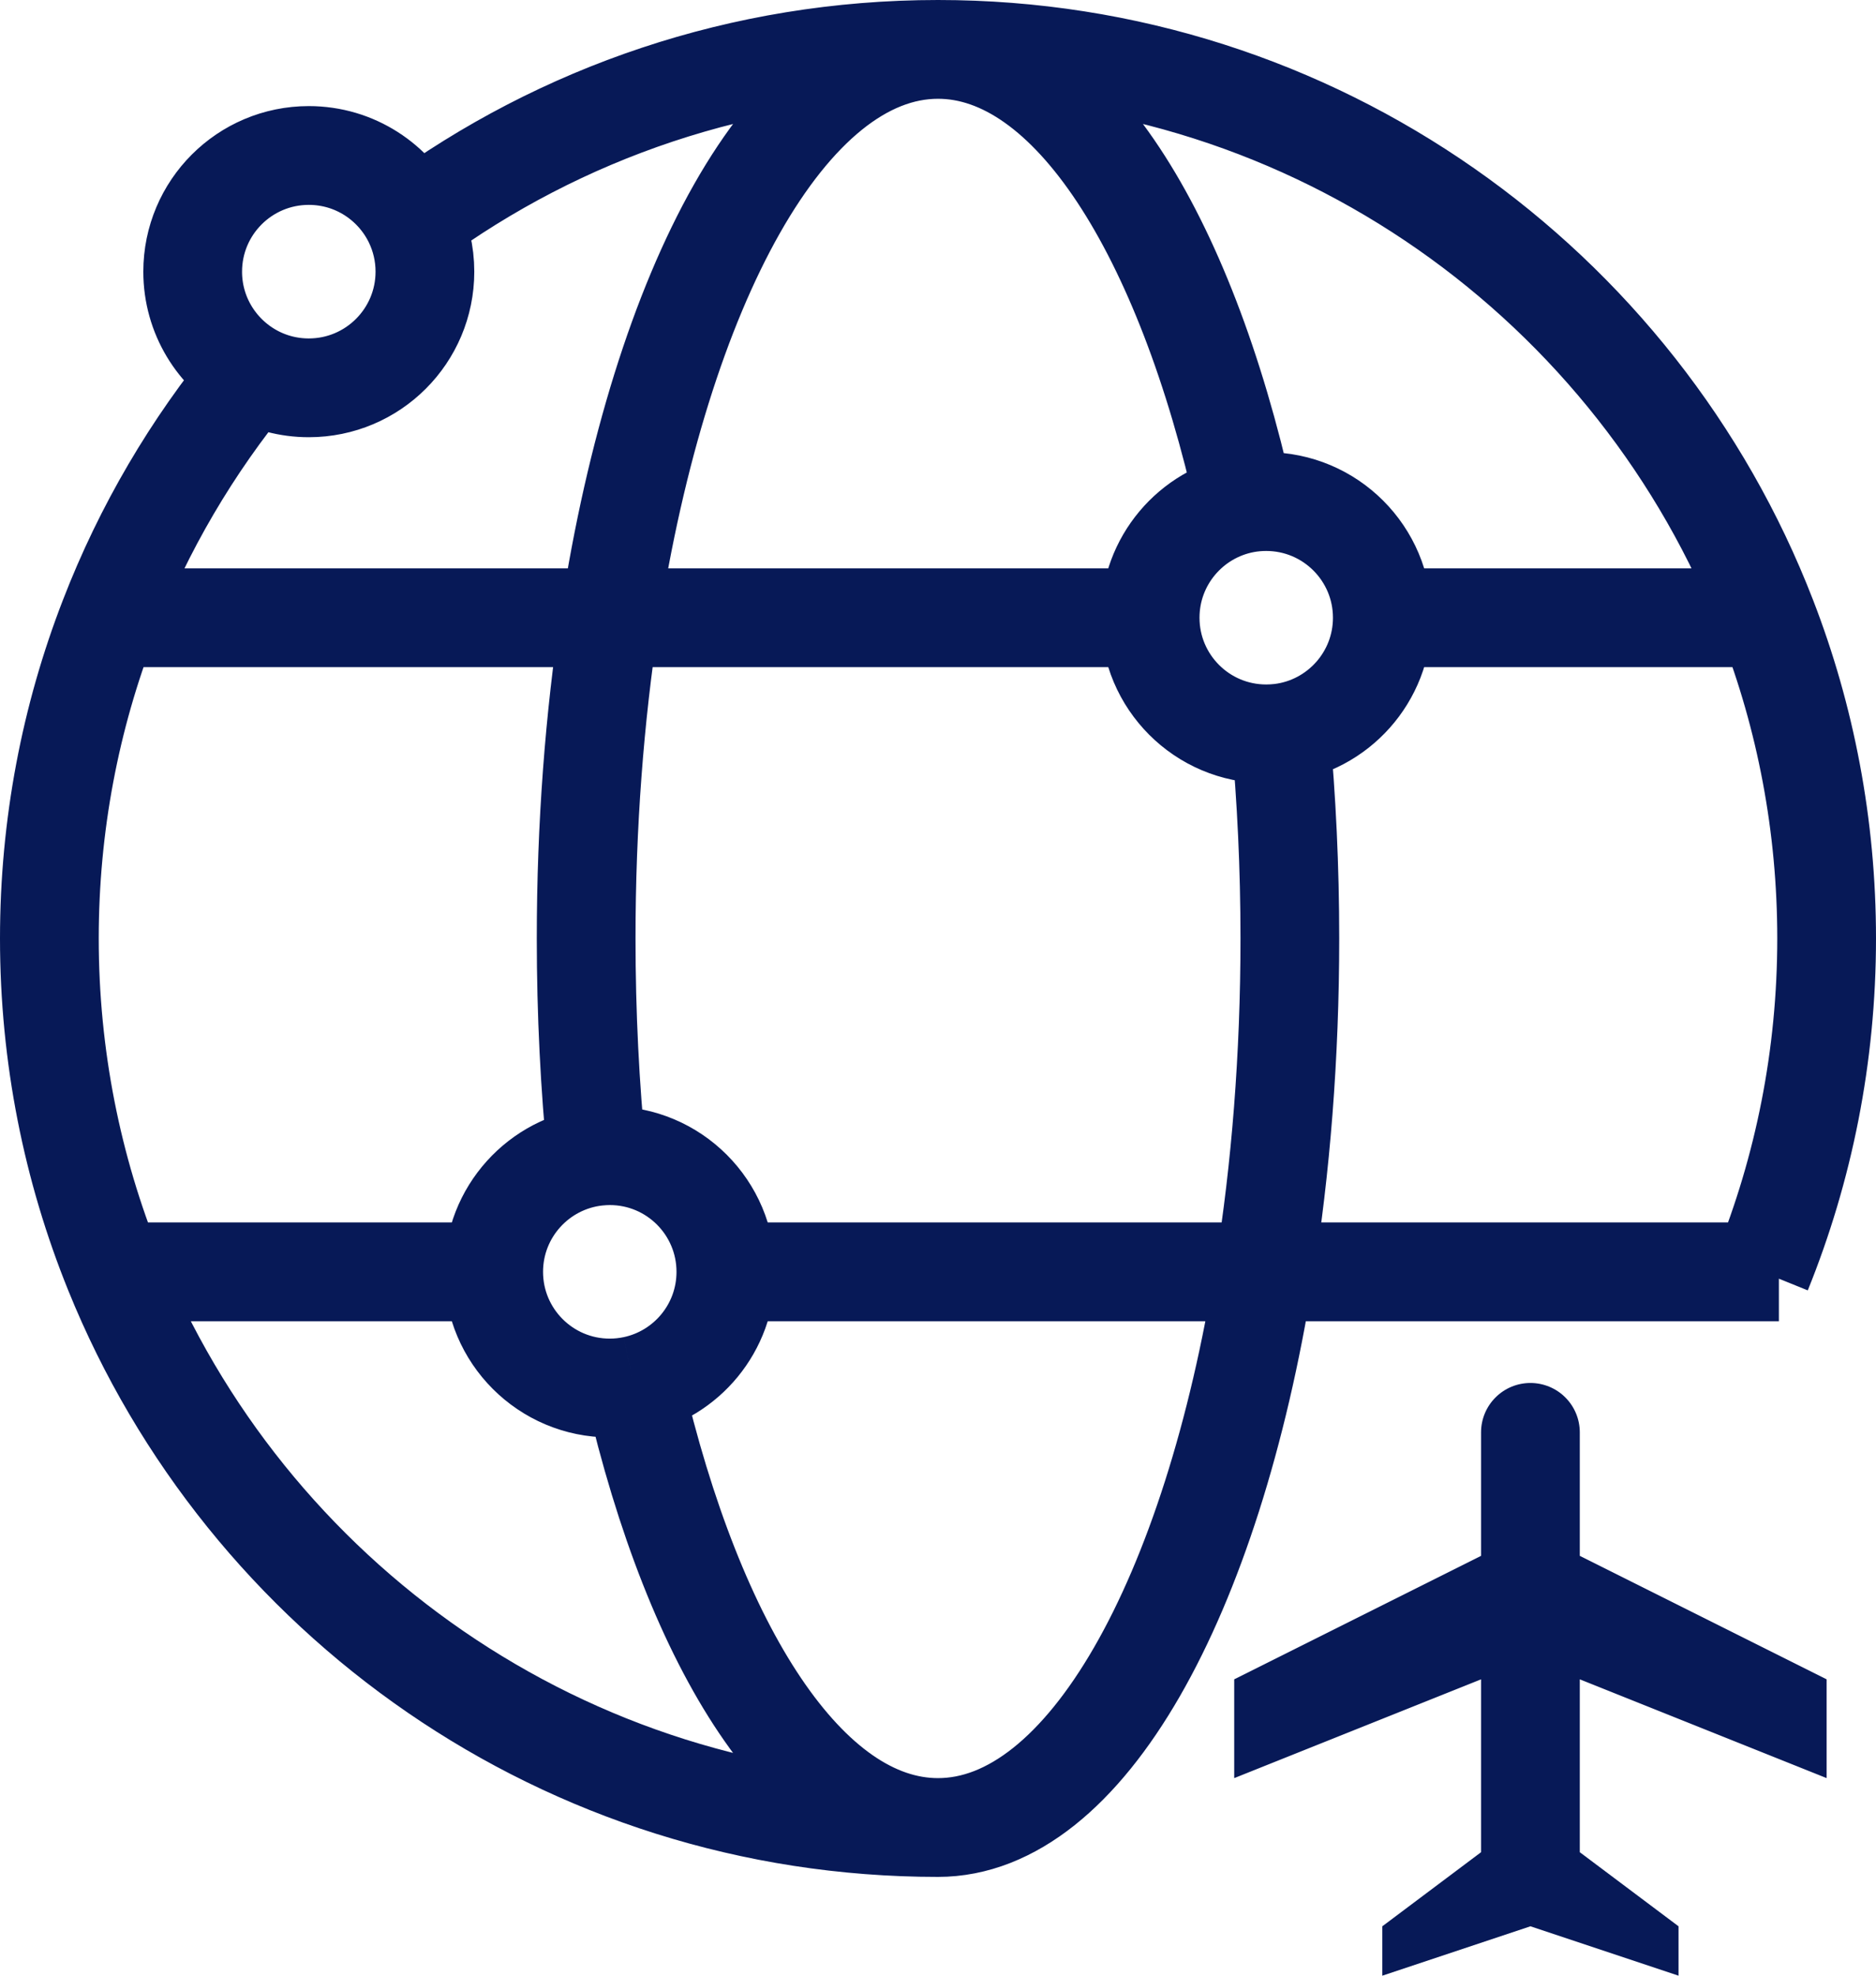
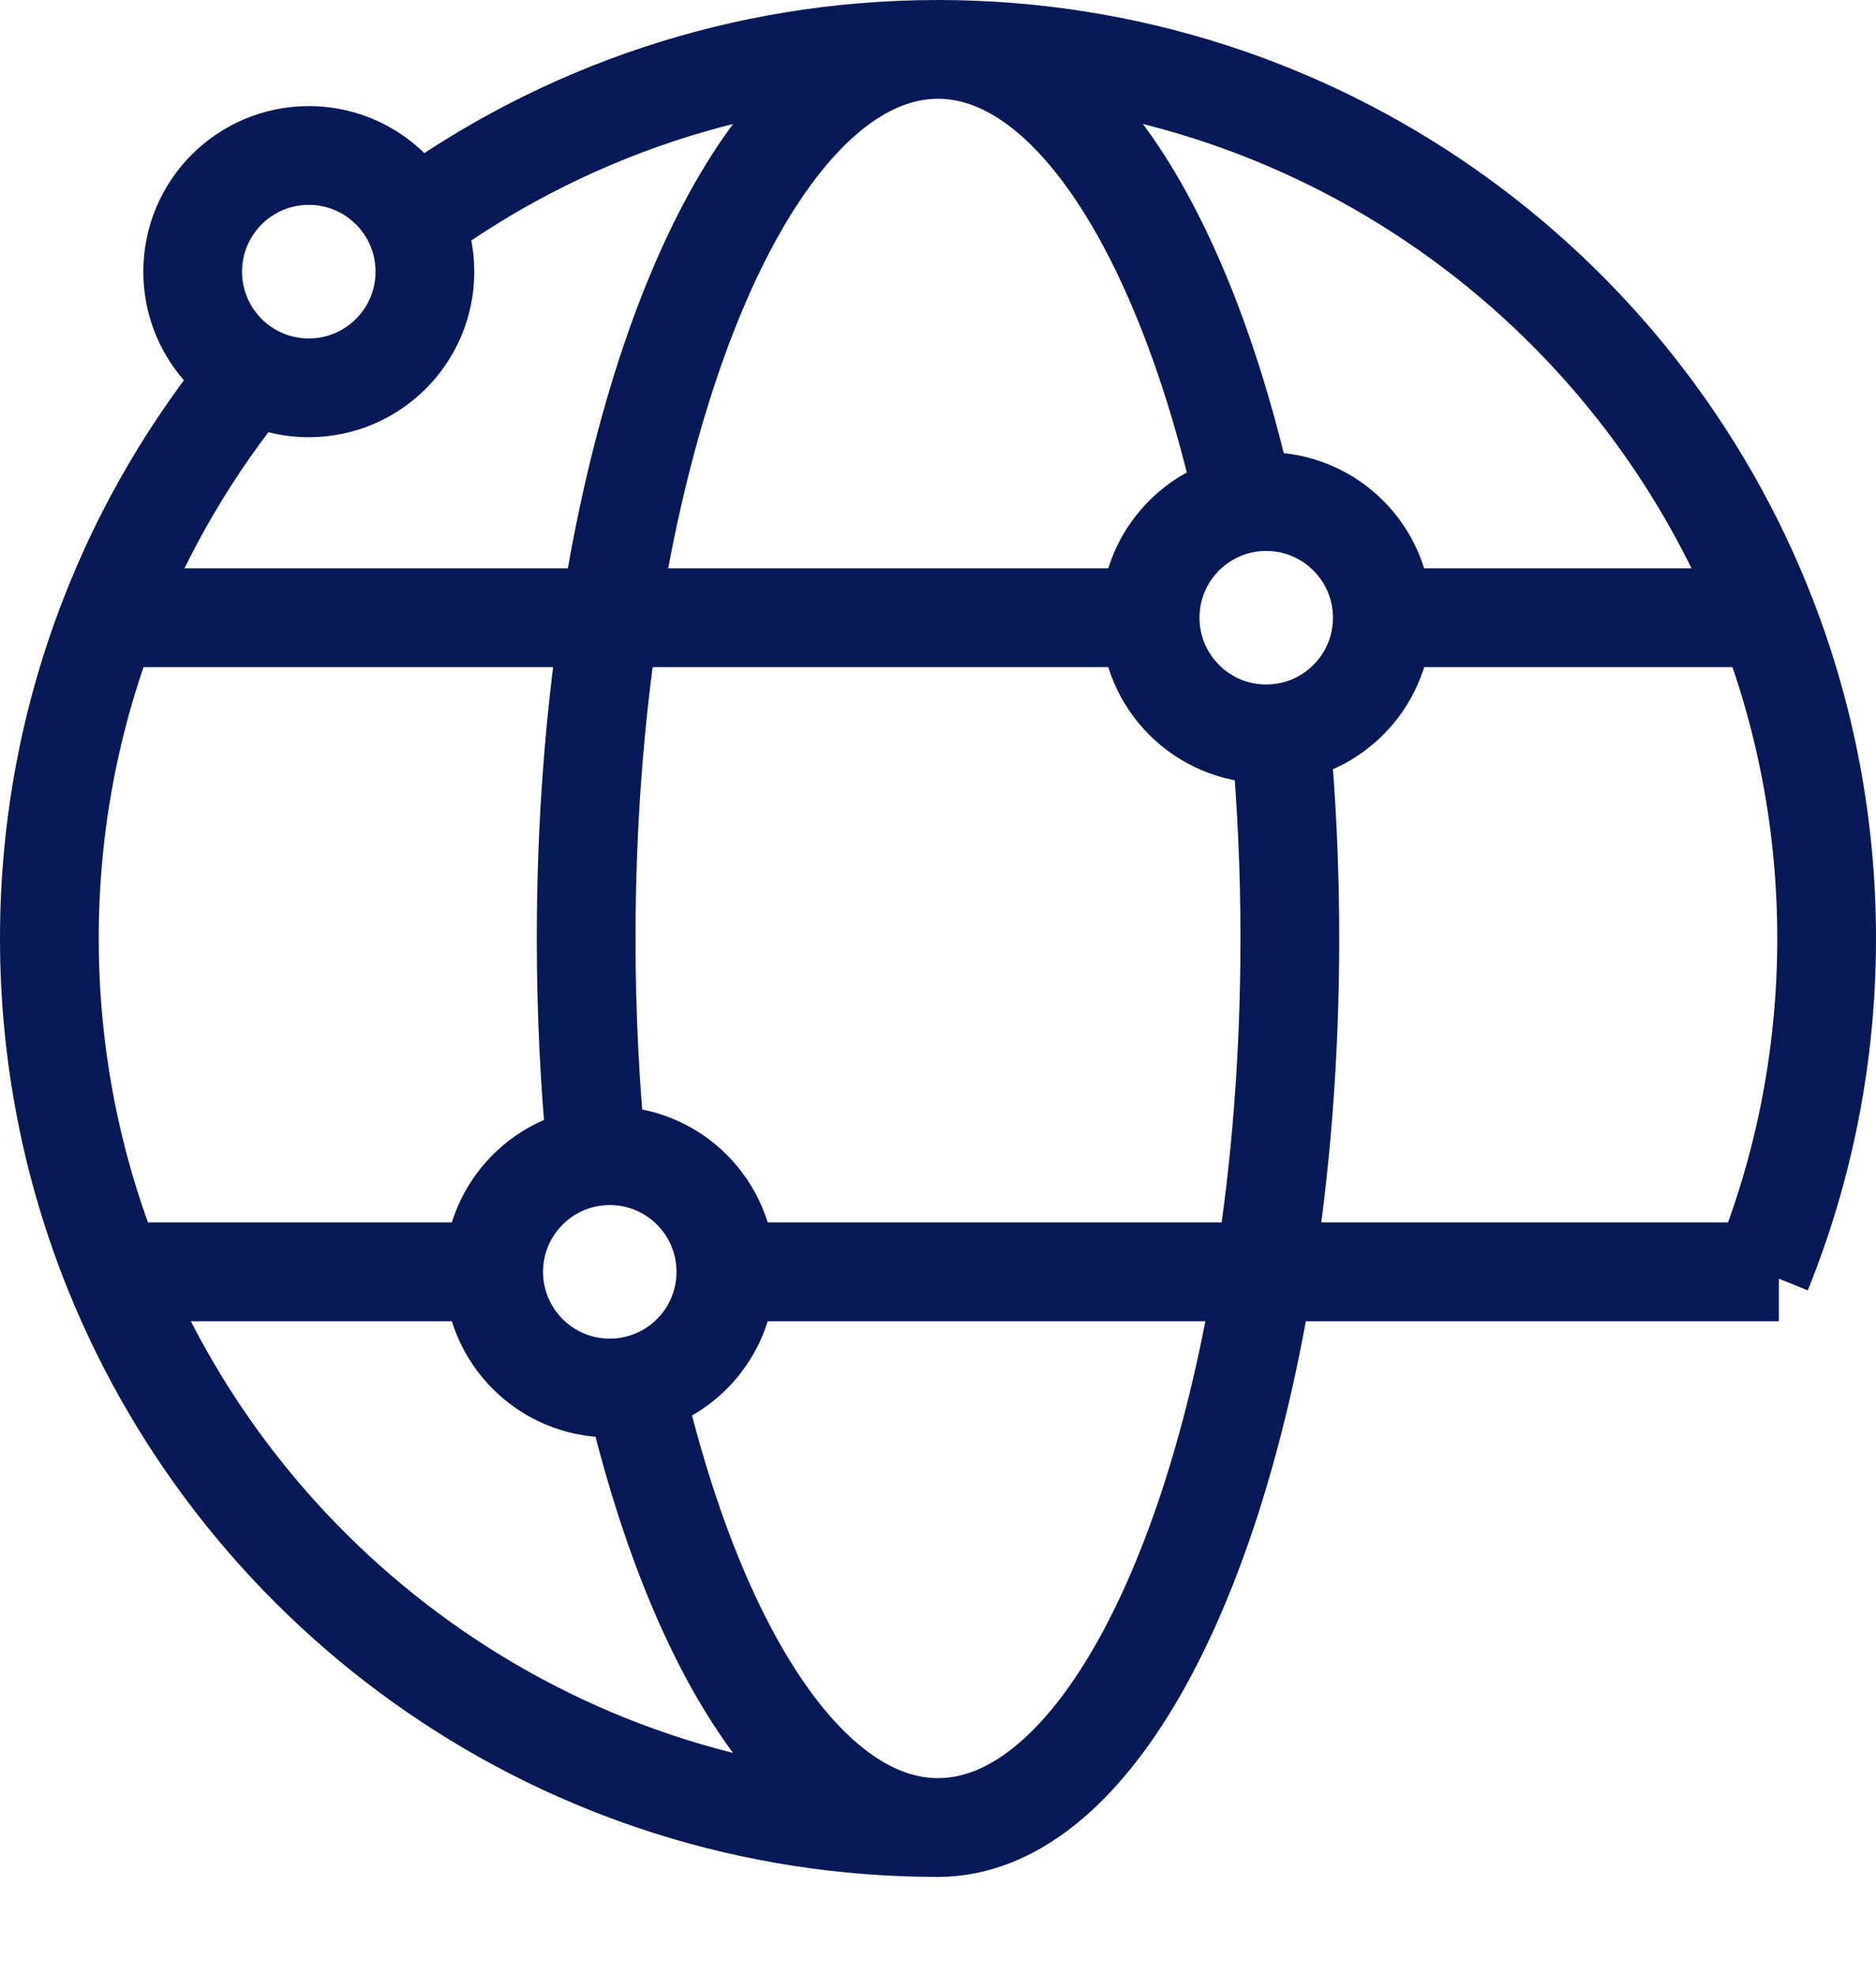
<svg xmlns="http://www.w3.org/2000/svg" width="38" height="40" viewBox="0 0 38 40" fill="none">
-   <path fill-rule="evenodd" clip-rule="evenodd" d="M32 34L37 36V34L32 31.5V29C32 28.735 31.895 28.48 31.707 28.293C31.52 28.105 31.265 28 31 28C30.735 28 30.48 28.105 30.293 28.293C30.105 28.48 30 28.735 30 29V31.5L25 34V36L30 34V37.5L28 39V40L31 39L34 40V39L32 37.5V34Z" fill="#071957" />
  <path d="M10 25.75C10 27.049 11.053 28.102 12.352 28.102C12.518 28.102 12.681 28.084 12.838 28.051M10 25.75C10 24.54 10.914 23.544 12.089 23.413M10 25.75H2.309M12.089 23.413C12.176 23.404 12.263 23.398 12.352 23.398C13.651 23.398 14.703 24.451 14.703 25.75M12.089 23.413C11.948 22.001 11.873 20.522 11.873 19C11.873 16.711 12.043 14.521 12.351 12.507M14.703 25.75C14.703 26.882 13.904 27.827 12.838 28.051M14.703 25.75H25.608M12.838 28.051C14.073 33.403 16.37 37 19 37M28 12.507C28 11.208 26.947 10.155 25.648 10.155C25.501 10.155 25.357 10.168 25.217 10.194M28 12.507C28 13.708 27.099 14.699 25.936 14.841M28 12.507H35.792M25.936 14.841C25.841 14.852 25.745 14.858 25.648 14.858C24.349 14.858 23.297 13.805 23.297 12.507M25.936 14.841C26.06 16.175 26.127 17.568 26.127 19C26.127 21.387 25.943 23.666 25.608 25.75M23.297 12.507C23.297 11.355 24.124 10.397 25.217 10.194M23.297 12.507H12.351M25.217 10.194C23.997 4.707 21.669 1 19 1M35.792 12.507C33.188 5.774 26.652 1 19 1M35.792 12.507C36.573 14.521 37 16.711 37 19C37 21.387 36.535 23.666 35.691 25.75M35.792 12.507L36.033 12.507M19 1C15.024 1 11.35 2.289 8.371 4.472M19 1C15.971 1 13.383 5.774 12.351 12.507M8.371 4.472C8.522 4.783 8.607 5.132 8.607 5.5C8.607 6.799 7.554 7.852 6.255 7.852C5.838 7.852 5.447 7.744 5.108 7.554M8.371 4.472C7.989 3.688 7.186 3.148 6.255 3.148C4.956 3.148 3.903 4.201 3.903 5.5C3.903 6.382 4.389 7.151 5.108 7.554M5.108 7.554C3.893 9.027 2.908 10.695 2.208 12.507M2.208 12.507C1.427 14.521 1 16.711 1 19C1 21.387 1.465 23.666 2.309 25.75M2.208 12.507H12.351M2.208 12.507L1.967 12.507M2.309 25.75C4.979 32.347 11.446 37 19 37M2.309 25.75H1.967M19 37C21.991 37 24.552 32.347 25.608 25.75M35.691 25.75H36.033M35.691 25.75H25.608" stroke="#071957" stroke-width="2" stroke-miterlimit="10" stroke-linejoin="round" />
</svg>